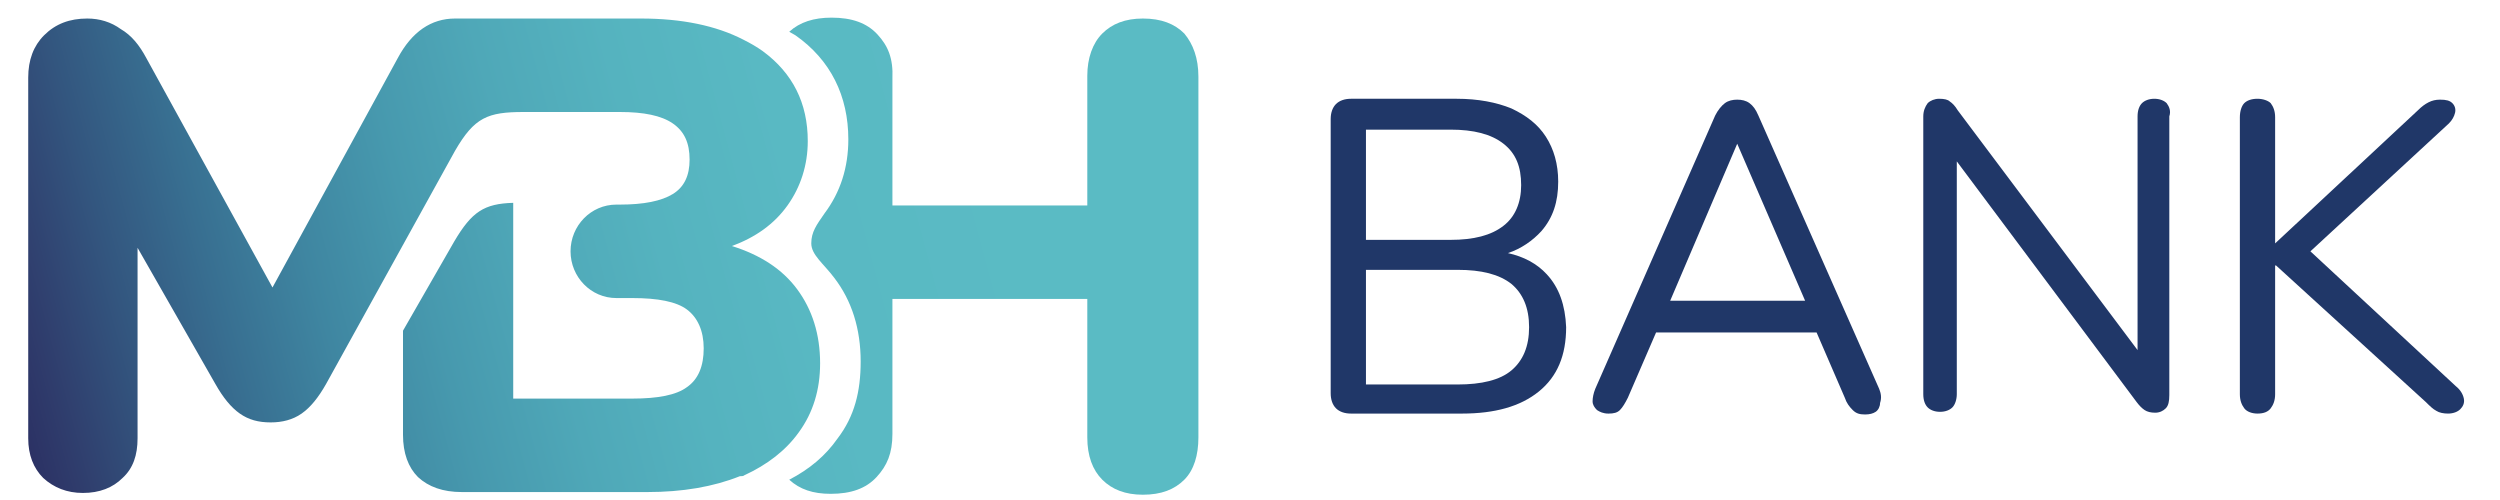
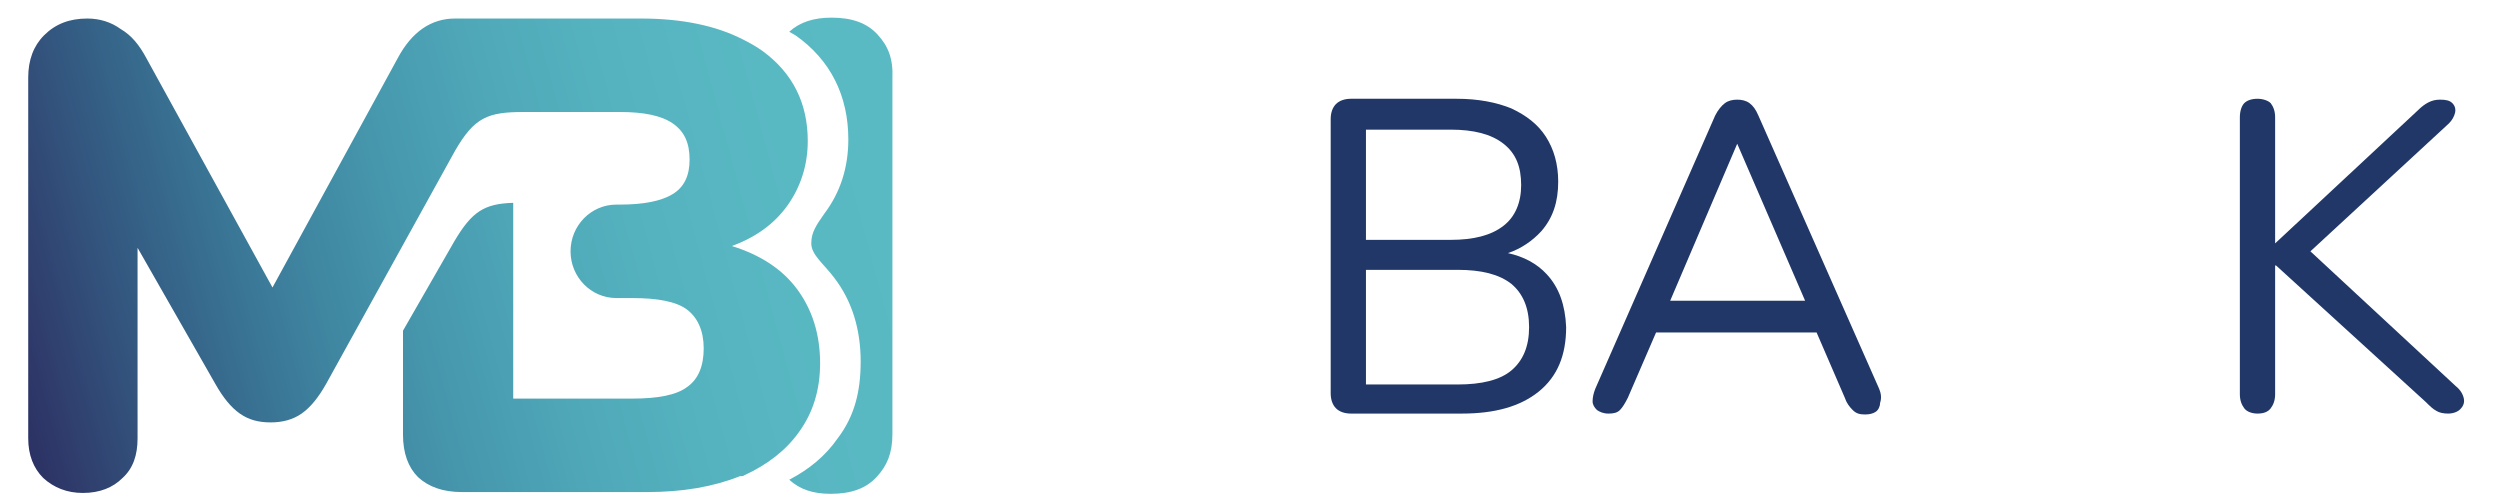
<svg xmlns="http://www.w3.org/2000/svg" width="160" height="32" viewBox="0 0 160 32" fill="none">
  <path d="M56.155 2.201C55.478 1.468 54.518 1.129 53.22 1.129C52.092 1.129 51.189 1.411 50.511 2.032C50.624 2.088 50.794 2.201 50.906 2.258C53.164 3.838 54.293 6.152 54.293 8.917C54.293 10.723 53.785 12.303 52.769 13.658C52.261 14.392 51.922 14.843 51.922 15.577C51.922 16.311 52.712 16.875 53.39 17.778C54.518 19.245 55.083 21.051 55.083 23.14C55.083 25.058 54.688 26.639 53.615 28.049C52.825 29.178 51.809 30.025 50.511 30.702C51.189 31.323 52.035 31.605 53.164 31.605C54.462 31.605 55.421 31.267 56.099 30.533C56.776 29.799 57.115 29.009 57.115 27.767V5.023C57.171 3.725 56.832 2.935 56.155 2.201Z" fill="url(&quot;#paint0_linear_6386_4449&quot;)" />
-   <path d="M75.795 2.145C75.174 1.524 74.328 1.186 73.143 1.186C72.014 1.186 71.168 1.524 70.547 2.145C69.926 2.766 69.587 3.725 69.587 4.854V13.15H56.776L56.719 19.133H69.587V19.189V27.993C69.587 29.178 69.926 30.081 70.547 30.702C71.168 31.323 72.014 31.662 73.143 31.662C74.328 31.662 75.174 31.323 75.795 30.702C76.416 30.081 76.698 29.122 76.698 27.993V4.91C76.698 3.725 76.36 2.822 75.795 2.145Z" fill="url(&quot;#paint1_linear_6386_4449&quot;)" />
  <path d="M47.633 30.42C49.1 29.743 50.286 28.84 51.132 27.655C52.035 26.413 52.487 24.946 52.487 23.253C52.487 21.39 51.979 19.81 51.019 18.512C50.06 17.214 48.649 16.311 46.843 15.746C48.367 15.182 49.552 14.335 50.399 13.15C51.245 11.965 51.697 10.554 51.697 9.03C51.697 6.604 50.737 4.685 48.818 3.274C48.423 2.992 48.028 2.766 47.577 2.54C45.827 1.637 43.626 1.186 41.03 1.186H29.63C29.517 1.186 29.46 1.186 29.347 1.186C29.291 1.186 29.178 1.186 29.122 1.186C27.598 1.186 26.356 2.032 25.453 3.725L17.439 18.399L9.369 3.725C8.917 2.879 8.409 2.258 7.732 1.863C7.111 1.411 6.377 1.186 5.587 1.186C4.459 1.186 3.556 1.524 2.822 2.258C2.145 2.935 1.806 3.838 1.806 4.967V28.05C1.806 29.122 2.145 29.969 2.765 30.589C3.443 31.21 4.289 31.549 5.305 31.549C6.377 31.549 7.224 31.21 7.845 30.589C8.522 29.969 8.804 29.122 8.804 28.05V15.859L13.771 24.551C14.279 25.454 14.787 26.074 15.351 26.47C15.915 26.865 16.536 27.034 17.326 27.034C18.06 27.034 18.737 26.865 19.302 26.47C19.866 26.074 20.374 25.454 20.882 24.551L29.122 9.651C30.363 7.507 31.21 7.168 33.524 7.168C34.37 7.168 39.675 7.168 39.675 7.168C41.199 7.168 42.328 7.394 43.062 7.902C43.795 8.41 44.134 9.143 44.134 10.216C44.134 11.231 43.795 11.965 43.062 12.417C42.328 12.868 41.199 13.094 39.675 13.094H39.45C37.813 13.094 36.515 14.448 36.515 16.085C36.515 17.722 37.813 19.076 39.45 19.076H40.466C42.102 19.076 43.287 19.302 43.965 19.81C44.642 20.318 45.037 21.164 45.037 22.293C45.037 23.422 44.698 24.268 43.965 24.776C43.287 25.284 42.102 25.51 40.466 25.51H32.846V12.981C30.984 13.037 30.194 13.545 29.065 15.464L25.792 21.164V27.824C25.792 29.009 26.131 29.912 26.751 30.533C27.428 31.154 28.331 31.492 29.573 31.492H41.425C43.682 31.492 45.658 31.154 47.351 30.477C47.464 30.477 47.577 30.477 47.633 30.42Z" fill="url(&quot;#paint2_linear_6386_4449&quot;)" />
  <path d="M98.991 17.552C98.37 16.875 97.524 16.424 96.508 16.198C97.354 15.916 98.088 15.408 98.653 14.787C99.386 13.94 99.725 12.925 99.725 11.626C99.725 10.498 99.443 9.538 98.935 8.748C98.427 7.958 97.693 7.394 96.734 6.942C95.774 6.547 94.589 6.321 93.234 6.321H86.462C86.067 6.321 85.728 6.434 85.502 6.66C85.277 6.886 85.164 7.224 85.164 7.619V25.171C85.164 25.566 85.277 25.905 85.502 26.131C85.728 26.357 86.067 26.469 86.462 26.469H93.573C95.661 26.469 97.298 26.018 98.483 25.058C99.668 24.099 100.233 22.745 100.233 20.939C100.176 19.528 99.781 18.399 98.991 17.552ZM87.421 8.297H92.839C94.307 8.297 95.436 8.579 96.226 9.2C97.016 9.82 97.354 10.667 97.354 11.852C97.354 12.981 96.959 13.884 96.226 14.448C95.436 15.069 94.307 15.351 92.839 15.351H87.421V8.297ZM96.734 23.704C96 24.325 94.815 24.607 93.291 24.607H87.421V17.27H93.291C94.815 17.27 95.944 17.552 96.734 18.173C97.467 18.794 97.862 19.697 97.862 20.939C97.862 22.18 97.467 23.083 96.734 23.704Z" fill="#203768" />
  <path d="M120.268 24.889L112.536 7.394C112.367 6.999 112.197 6.773 111.972 6.604C111.746 6.434 111.464 6.378 111.182 6.378C110.899 6.378 110.617 6.434 110.391 6.604C110.166 6.773 109.94 7.055 109.771 7.394L102.095 24.889C101.982 25.172 101.926 25.454 101.926 25.68C101.926 25.905 102.039 26.075 102.208 26.244C102.377 26.357 102.603 26.47 102.942 26.47C103.28 26.47 103.506 26.413 103.675 26.244C103.845 26.075 104.014 25.792 104.183 25.454L105.989 21.277H116.261L118.067 25.454C118.18 25.792 118.349 26.018 118.575 26.244C118.801 26.47 119.026 26.526 119.365 26.526C119.647 26.526 119.873 26.47 120.042 26.357C120.212 26.244 120.324 26.018 120.324 25.792C120.437 25.454 120.381 25.172 120.268 24.889ZM111.182 9.2L115.527 19.246H106.892L111.182 9.2Z" fill="#203768" />
-   <path d="M138.667 6.603C138.497 6.434 138.215 6.321 137.877 6.321C137.538 6.321 137.256 6.434 137.086 6.603C136.917 6.773 136.804 7.055 136.804 7.45V22.406L125.291 7.055C125.122 6.773 124.952 6.603 124.783 6.491C124.67 6.378 124.444 6.321 124.106 6.321C123.824 6.321 123.541 6.434 123.372 6.603C123.203 6.829 123.09 7.111 123.09 7.45V25.228C123.09 25.623 123.203 25.905 123.372 26.074C123.541 26.244 123.824 26.357 124.162 26.357C124.501 26.357 124.783 26.244 124.952 26.074C125.122 25.905 125.235 25.566 125.235 25.228V10.328L136.748 25.736C136.917 25.962 137.086 26.131 137.256 26.244C137.425 26.357 137.651 26.413 137.933 26.413C138.215 26.413 138.441 26.3 138.61 26.131C138.78 25.962 138.836 25.679 138.836 25.284V7.45C138.949 7.111 138.836 6.829 138.667 6.603Z" fill="#203768" />
  <path d="M157.178 24.72L147.866 16.085L156.727 7.902C156.952 7.676 157.065 7.45 157.122 7.224C157.178 6.999 157.122 6.773 156.952 6.603C156.783 6.434 156.557 6.378 156.162 6.378C155.88 6.378 155.654 6.434 155.429 6.547C155.203 6.66 154.977 6.829 154.751 7.055L145.608 15.577V7.506C145.608 7.111 145.496 6.829 145.326 6.603C145.157 6.434 144.818 6.321 144.48 6.321C144.085 6.321 143.802 6.434 143.633 6.603C143.464 6.773 143.351 7.111 143.351 7.506V25.228C143.351 25.623 143.464 25.905 143.633 26.131C143.802 26.357 144.141 26.469 144.48 26.469C144.875 26.469 145.157 26.357 145.326 26.131C145.496 25.905 145.608 25.623 145.608 25.228V16.988H145.665L155.259 25.736C155.485 25.962 155.711 26.187 155.936 26.3C156.106 26.413 156.388 26.469 156.67 26.469C157.009 26.469 157.291 26.357 157.46 26.187C157.63 26.018 157.742 25.792 157.686 25.51C157.63 25.228 157.46 24.946 157.178 24.72Z" fill="#203768" />
  <defs>
    <linearGradient id="paint0_linear_6386_4449" x1="-2.884" y1="31.451" x2="77.164" y2="9.965" gradientUnits="userSpaceOnUse">
      <stop offset="0.05" stop-color="#2A2D61" />
      <stop offset="0.093" stop-color="#2F3C6C" />
      <stop offset="0.161" stop-color="#33567F" />
      <stop offset="0.234" stop-color="#386F91" />
      <stop offset="0.31" stop-color="#3F86A1" />
      <stop offset="0.392" stop-color="#4799AE" />
      <stop offset="0.479" stop-color="#4FA8B8" />
      <stop offset="0.575" stop-color="#55B3BF" />
      <stop offset="0.688" stop-color="#59B9C3" />
      <stop offset="0.857" stop-color="#5ABBC4" />
    </linearGradient>
    <linearGradient id="paint1_linear_6386_4449" x1="-1.536" y1="36.471" x2="78.511" y2="14.985" gradientUnits="userSpaceOnUse">
      <stop offset="0.05" stop-color="#2A2D61" />
      <stop offset="0.093" stop-color="#2F3C6C" />
      <stop offset="0.161" stop-color="#33567F" />
      <stop offset="0.234" stop-color="#386F91" />
      <stop offset="0.31" stop-color="#3F86A1" />
      <stop offset="0.392" stop-color="#4799AE" />
      <stop offset="0.479" stop-color="#4FA8B8" />
      <stop offset="0.575" stop-color="#55B3BF" />
      <stop offset="0.688" stop-color="#59B9C3" />
      <stop offset="0.857" stop-color="#5ABBC4" />
    </linearGradient>
    <linearGradient id="paint2_linear_6386_4449" x1="-4.824" y1="24.221" x2="75.223" y2="2.735" gradientUnits="userSpaceOnUse">
      <stop offset="0.05" stop-color="#2A2D61" />
      <stop offset="0.093" stop-color="#2F3C6C" />
      <stop offset="0.161" stop-color="#33567F" />
      <stop offset="0.234" stop-color="#386F91" />
      <stop offset="0.31" stop-color="#3F86A1" />
      <stop offset="0.392" stop-color="#4799AE" />
      <stop offset="0.479" stop-color="#4FA8B8" />
      <stop offset="0.575" stop-color="#55B3BF" />
      <stop offset="0.688" stop-color="#59B9C3" />
      <stop offset="0.857" stop-color="#5ABBC4" />
    </linearGradient>
    <linearGradient id="paint0_linear_6386_4449" x1="-2.884" y1="31.451" x2="77.164" y2="9.965" gradientUnits="userSpaceOnUse">
      <stop offset="0.05" stop-color="#2A2D61" />
      <stop offset="0.093" stop-color="#2F3C6C" />
      <stop offset="0.161" stop-color="#33567F" />
      <stop offset="0.234" stop-color="#386F91" />
      <stop offset="0.31" stop-color="#3F86A1" />
      <stop offset="0.392" stop-color="#4799AE" />
      <stop offset="0.479" stop-color="#4FA8B8" />
      <stop offset="0.575" stop-color="#55B3BF" />
      <stop offset="0.688" stop-color="#59B9C3" />
      <stop offset="0.857" stop-color="#5ABBC4" />
    </linearGradient>
    <linearGradient id="paint1_linear_6386_4449" x1="-1.536" y1="36.471" x2="78.511" y2="14.985" gradientUnits="userSpaceOnUse">
      <stop offset="0.05" stop-color="#2A2D61" />
      <stop offset="0.093" stop-color="#2F3C6C" />
      <stop offset="0.161" stop-color="#33567F" />
      <stop offset="0.234" stop-color="#386F91" />
      <stop offset="0.31" stop-color="#3F86A1" />
      <stop offset="0.392" stop-color="#4799AE" />
      <stop offset="0.479" stop-color="#4FA8B8" />
      <stop offset="0.575" stop-color="#55B3BF" />
      <stop offset="0.688" stop-color="#59B9C3" />
      <stop offset="0.857" stop-color="#5ABBC4" />
    </linearGradient>
    <linearGradient id="paint2_linear_6386_4449" x1="-4.824" y1="24.221" x2="75.223" y2="2.735" gradientUnits="userSpaceOnUse">
      <stop offset="0.05" stop-color="#2A2D61" />
      <stop offset="0.093" stop-color="#2F3C6C" />
      <stop offset="0.161" stop-color="#33567F" />
      <stop offset="0.234" stop-color="#386F91" />
      <stop offset="0.31" stop-color="#3F86A1" />
      <stop offset="0.392" stop-color="#4799AE" />
      <stop offset="0.479" stop-color="#4FA8B8" />
      <stop offset="0.575" stop-color="#55B3BF" />
      <stop offset="0.688" stop-color="#59B9C3" />
      <stop offset="0.857" stop-color="#5ABBC4" />
    </linearGradient>
  </defs>
</svg>